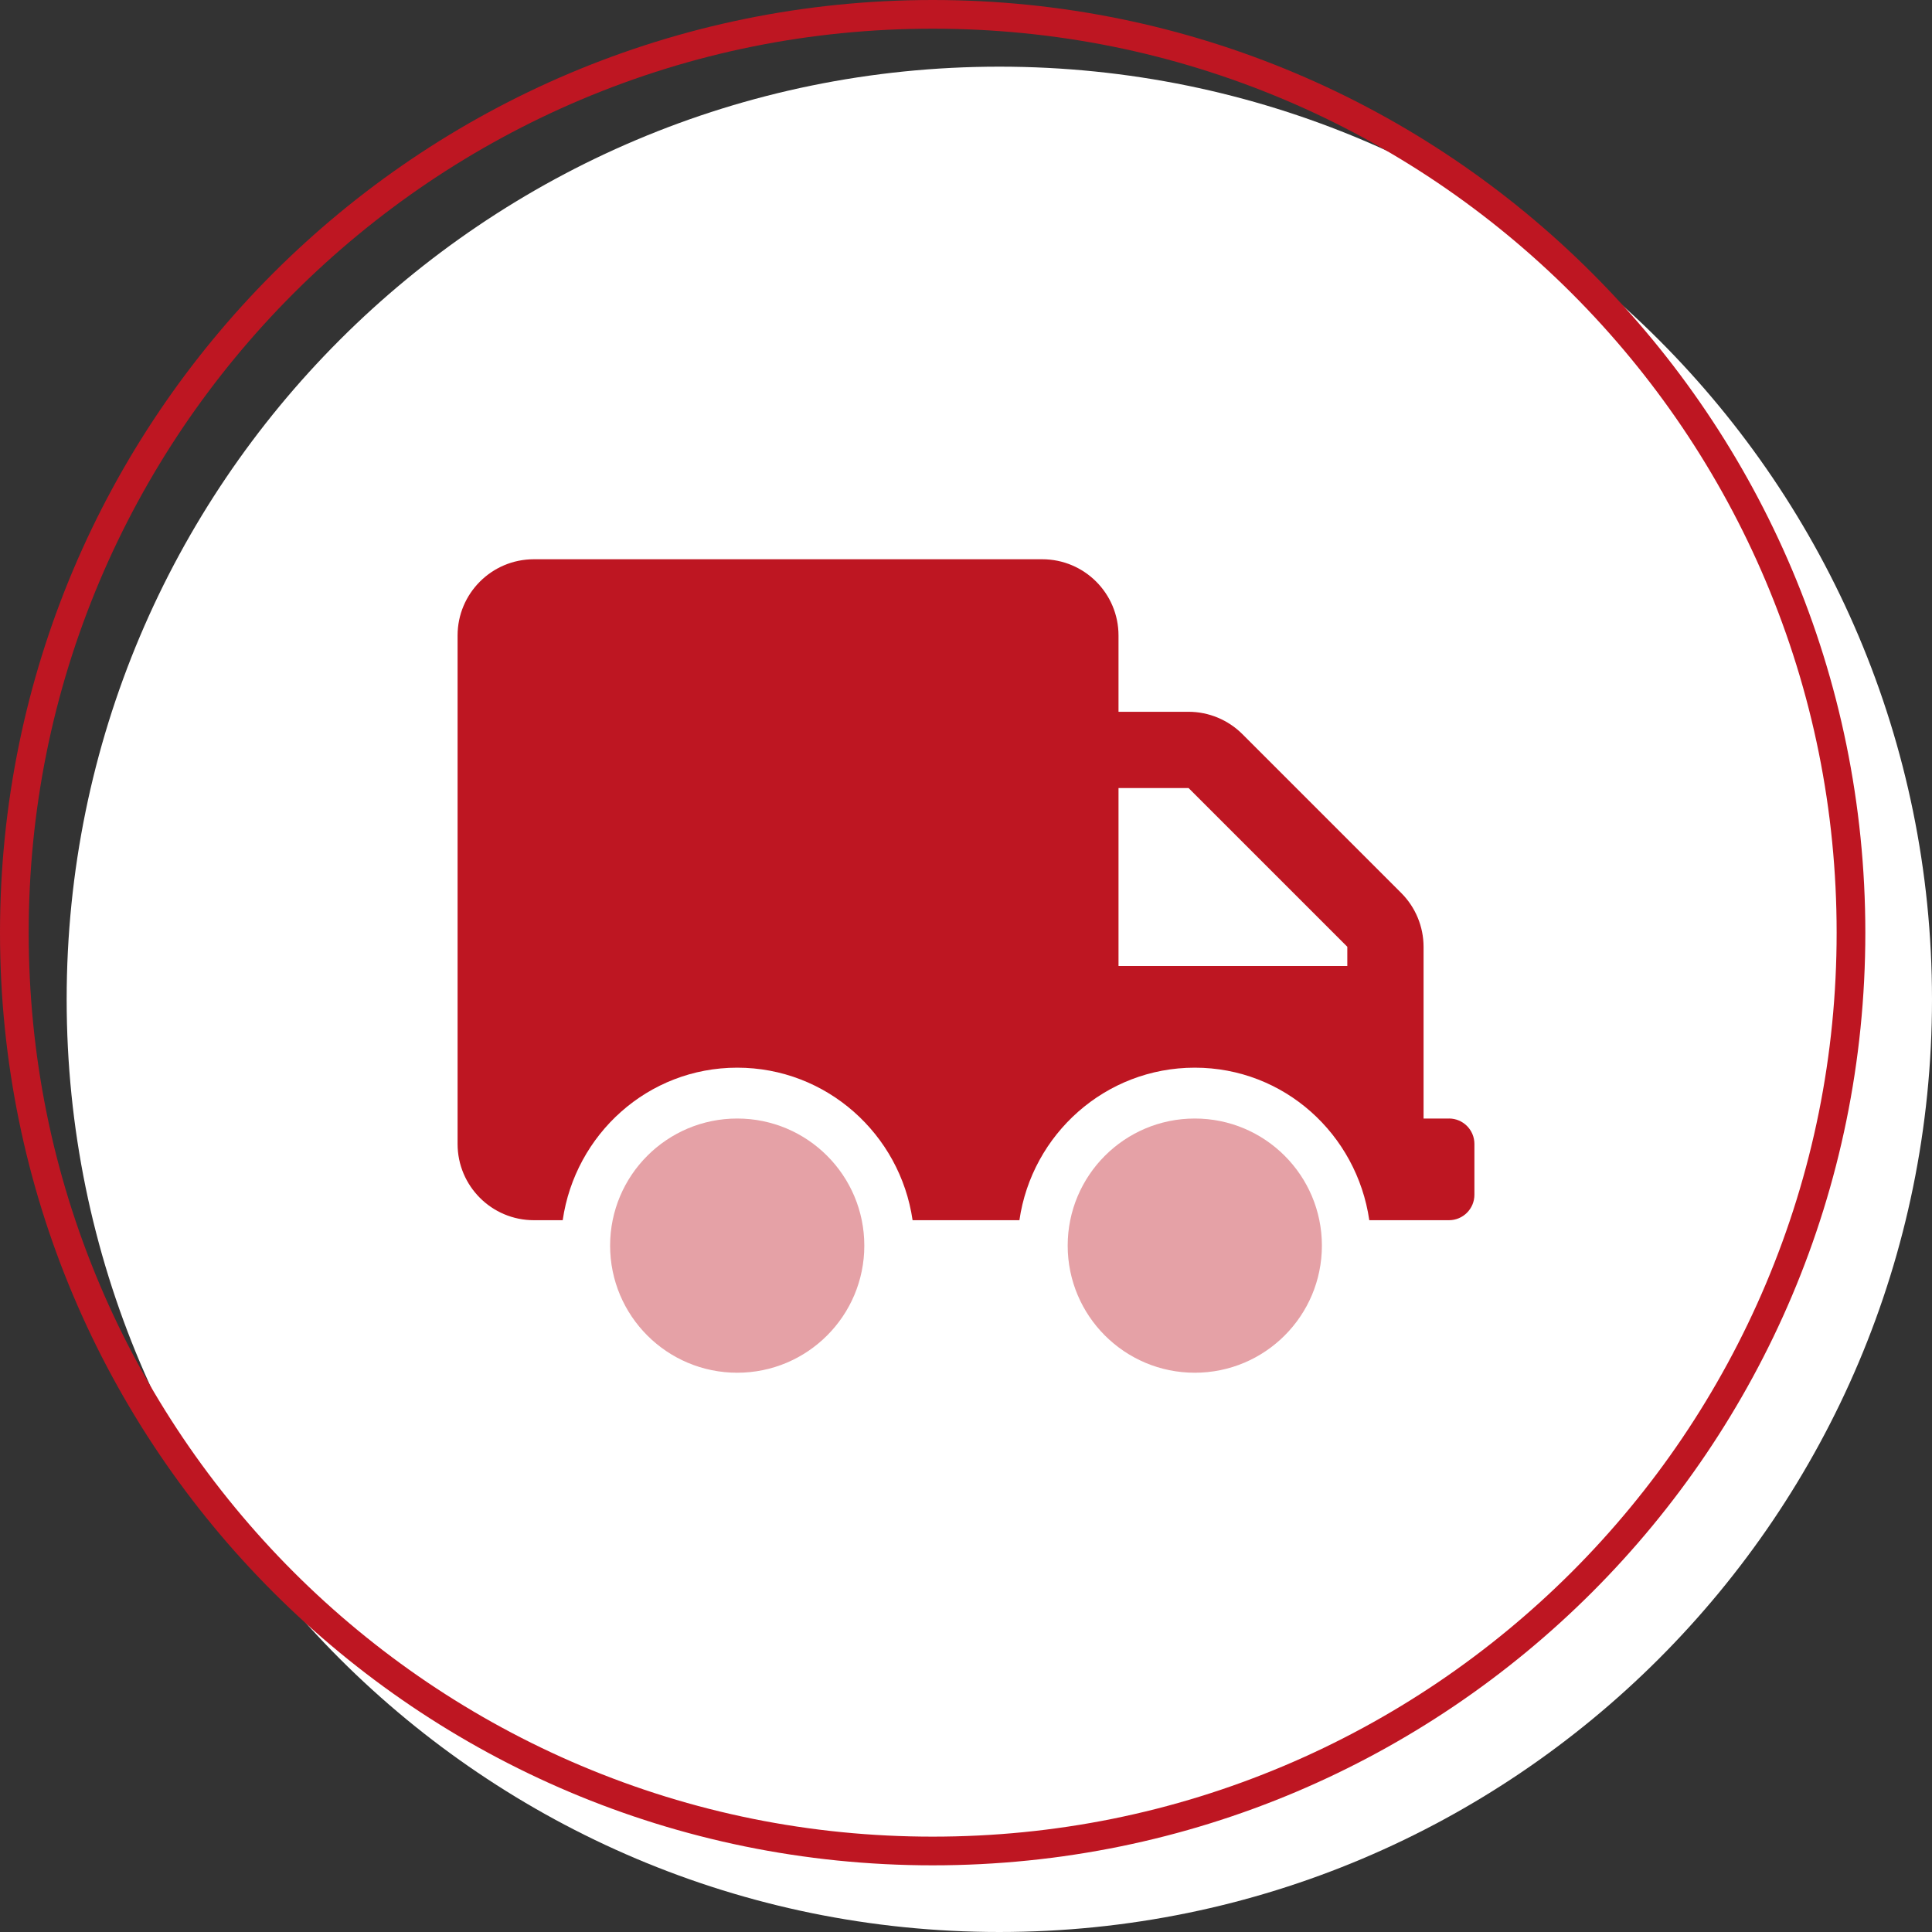
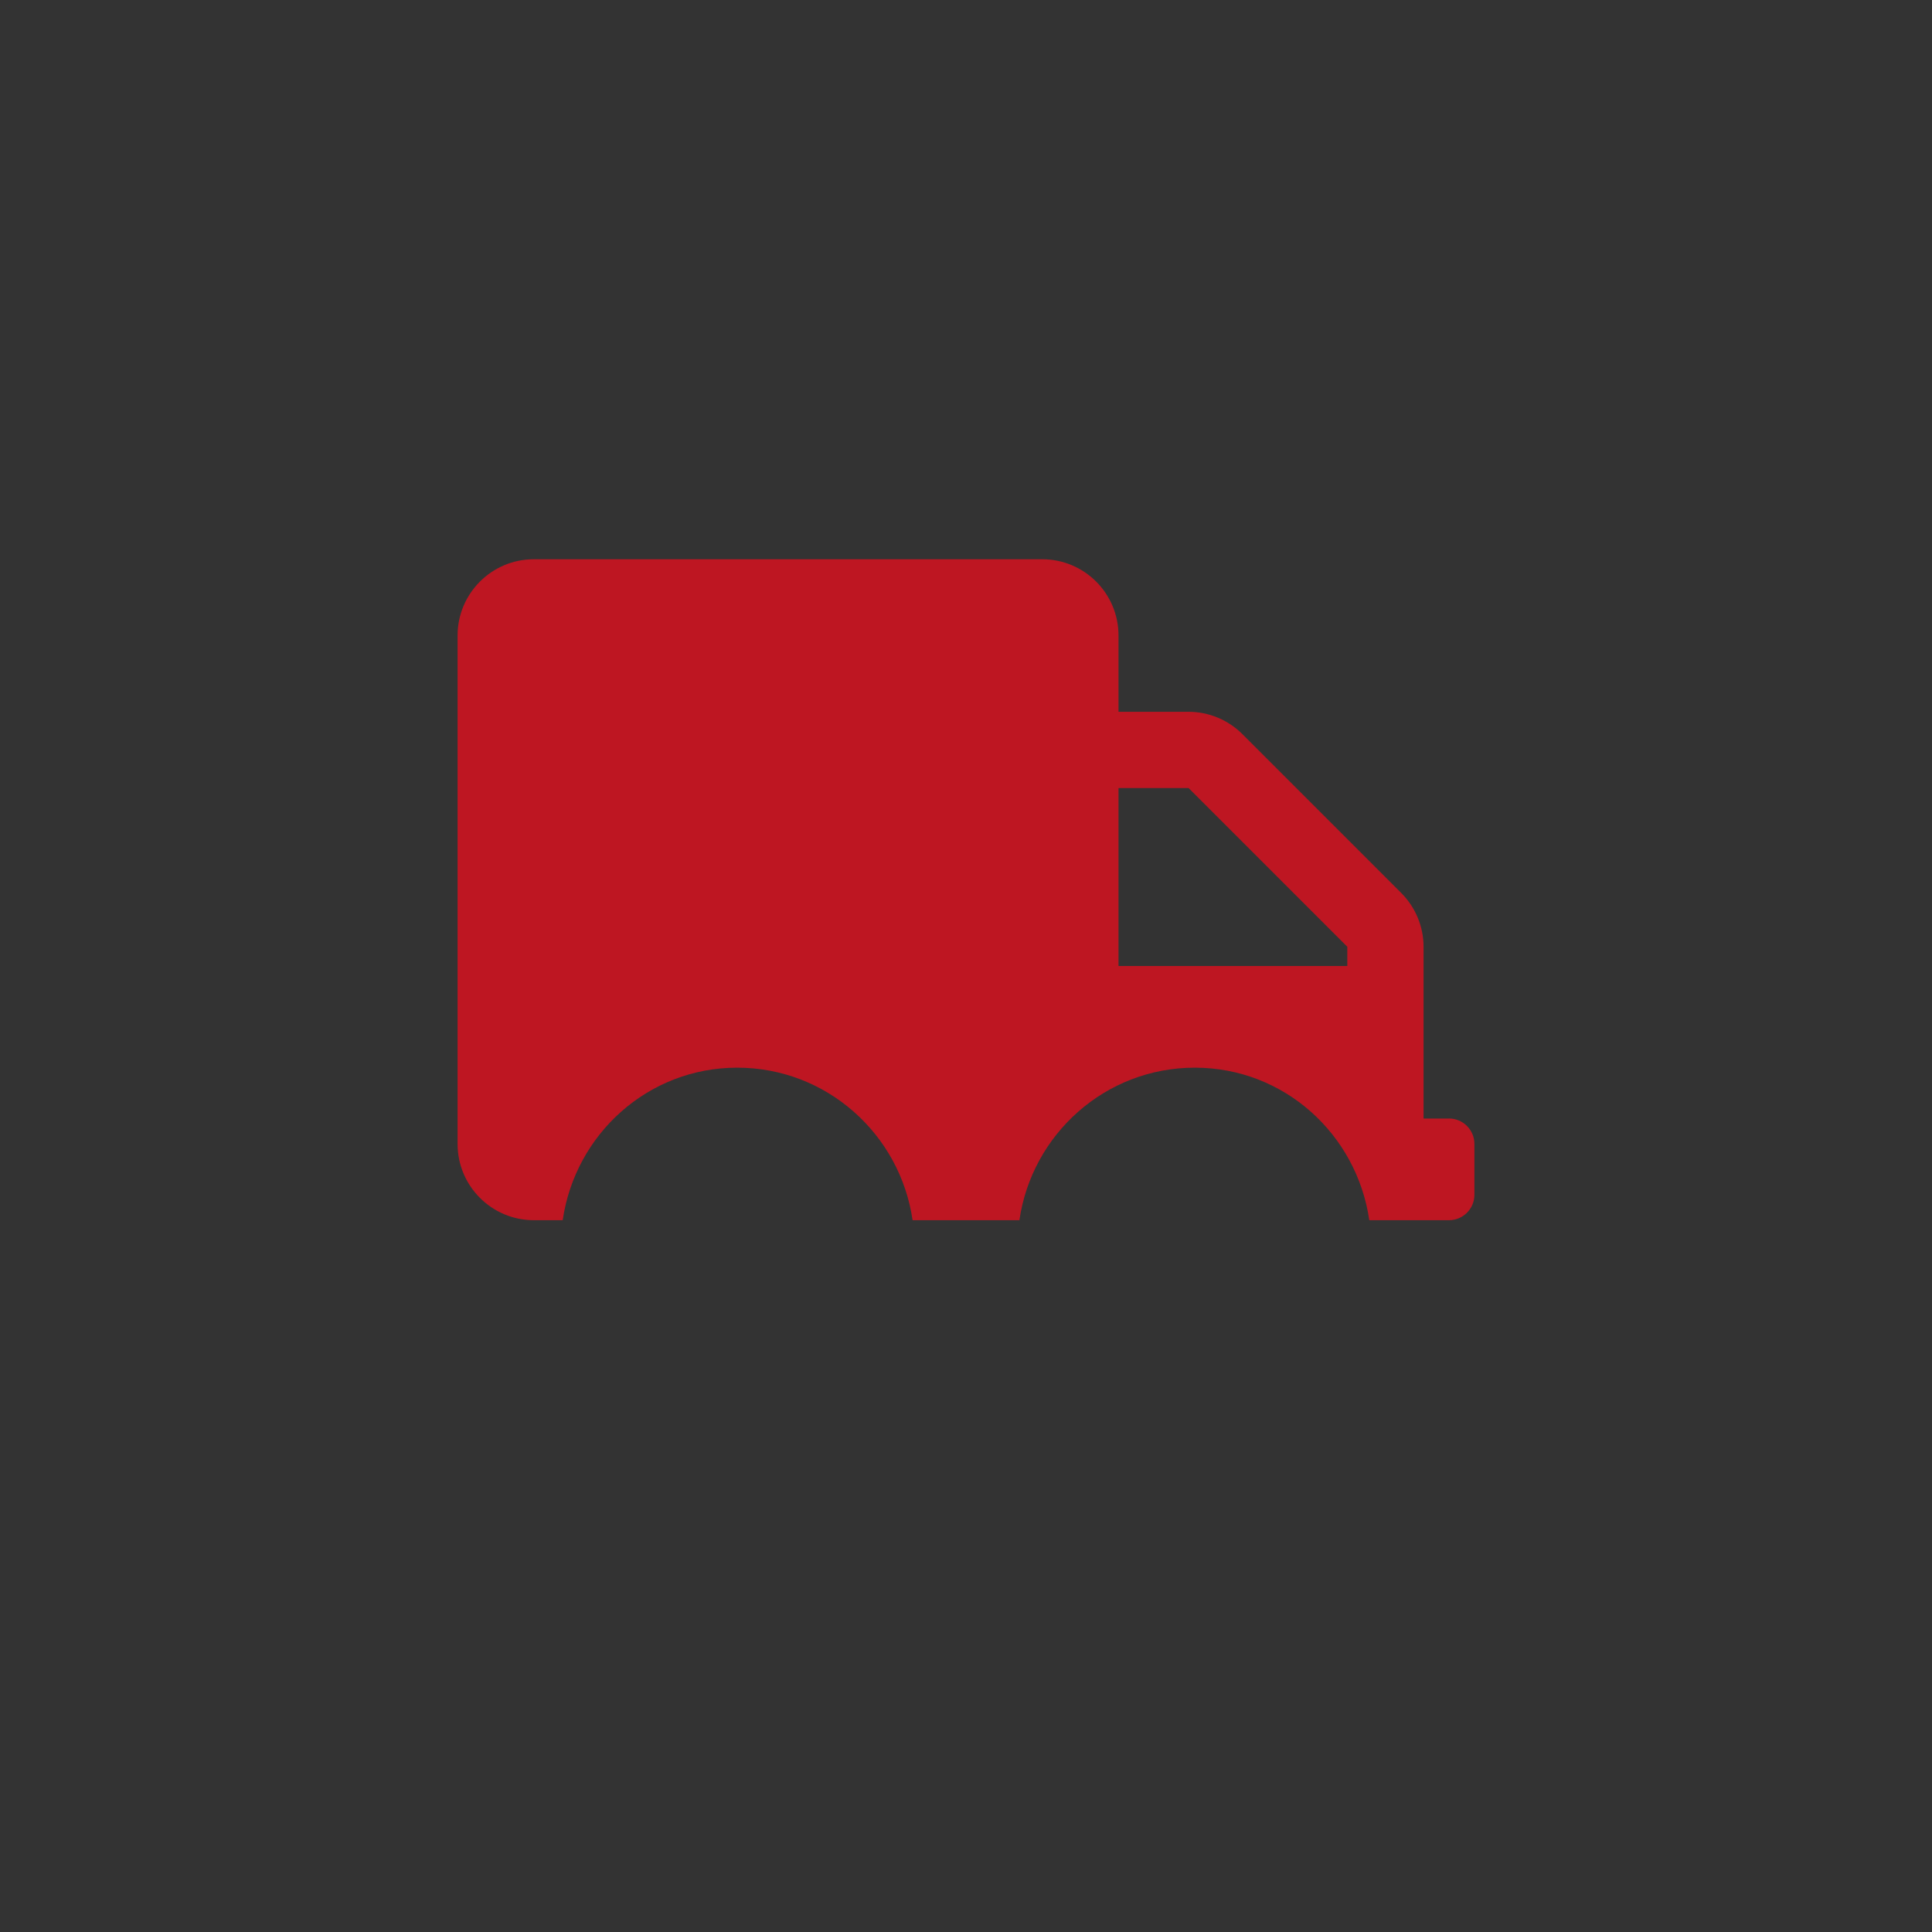
<svg xmlns="http://www.w3.org/2000/svg" id="a" data-name="Ebene 1" width="47.5mm" height="47.5mm" viewBox="0 0 134.646 134.646">
  <rect x="0" y="0" width="134.646" height="134.646" fill="#333333" stroke="none" />
  <g id="b" data-name="bg">
-     <path id="c" data-name="circle bg white" d="M69.646,4.646c35.899,0,65,29.101,65,65s-29.101,65-65,65S4.646,105.544,4.646,69.646,33.747,4.646,69.646,4.646Z" fill="#fff" />
-     <path id="d" data-name="circle outline red" d="M65,2c-8.506,0-16.756,1.665-24.522,4.95-3.733,1.579-7.333,3.533-10.701,5.808-3.336,2.254-6.474,4.843-9.325,7.694-2.851,2.851-5.44,5.989-7.694,9.325-2.275,3.368-4.229,6.968-5.808,10.701-3.285,7.766-4.95,16.016-4.95,24.522s1.665,16.756,4.95,24.522c1.579,3.733,3.533,7.333,5.808,10.701,2.254,3.336,4.843,6.474,7.694,9.325,2.851,2.851,5.989,5.44,9.325,7.694,3.368,2.275,6.968,4.229,10.701,5.808,7.766,3.285,16.016,4.95,24.522,4.95s16.756-1.665,24.522-4.95c3.733-1.579,7.333-3.533,10.701-5.808,3.336-2.254,6.474-4.843,9.325-7.694,2.851-2.851,5.44-5.989,7.694-9.325,2.275-3.368,4.229-6.968,5.808-10.701,3.285-7.766,4.95-16.016,4.95-24.522s-1.665-16.756-4.95-24.522c-1.579-3.733-3.533-7.333-5.808-10.701-2.254-3.336-4.843-6.474-7.694-9.325-2.851-2.851-5.989-5.44-9.325-7.694-3.368-2.275-6.968-4.229-10.701-5.808-7.766-3.285-16.016-4.95-24.522-4.95m0-2c35.899,0,65,29.101,65,65s-29.101,65-65,65S0,100.898,0,65,29.101,0,65,0Z" fill="#be1622" />
-   </g>
+     </g>
  <g id="e" data-name="truck">
-     <path d="M51.378,77.953c-4.892,0-8.858,3.966-8.858,8.858s3.966,8.858,8.858,8.858,8.858-3.966,8.858-8.858-3.966-8.858-8.858-8.858Zm31.89,0c-4.892,0-8.858,3.966-8.858,8.858s3.966,8.858,8.858,8.858,8.858-3.966,8.858-8.858-3.966-8.858-8.858-8.858Z" fill="#be1622" isolation="isolate" opacity=".4" />
    <path d="M100.984,77.953h-1.772v-11.97c-.002-1.409-.564-2.759-1.561-3.754l-11.062-11.062c-.995-.997-2.345-1.559-3.754-1.561h-4.883v-5.315c0-2.935-2.38-5.315-5.315-5.315H37.205c-2.935,0-5.315,2.38-5.315,5.315v35.433c0,2.935,2.38,5.315,5.315,5.315h2.011c.868-5.987,5.937-10.63,12.162-10.63s11.354,4.635,12.222,10.63h7.445c.869-5.995,5.99-10.63,12.222-10.63s11.294,4.643,12.162,10.63h5.554c.978,0,1.772-.793,1.772-1.772v-3.543c0-.978-.793-1.772-1.772-1.772Zm-7.087-10.63h-15.945v-12.402h4.883l11.062,11.062v1.34Z" fill="#be1622" />
  </g>
</svg>